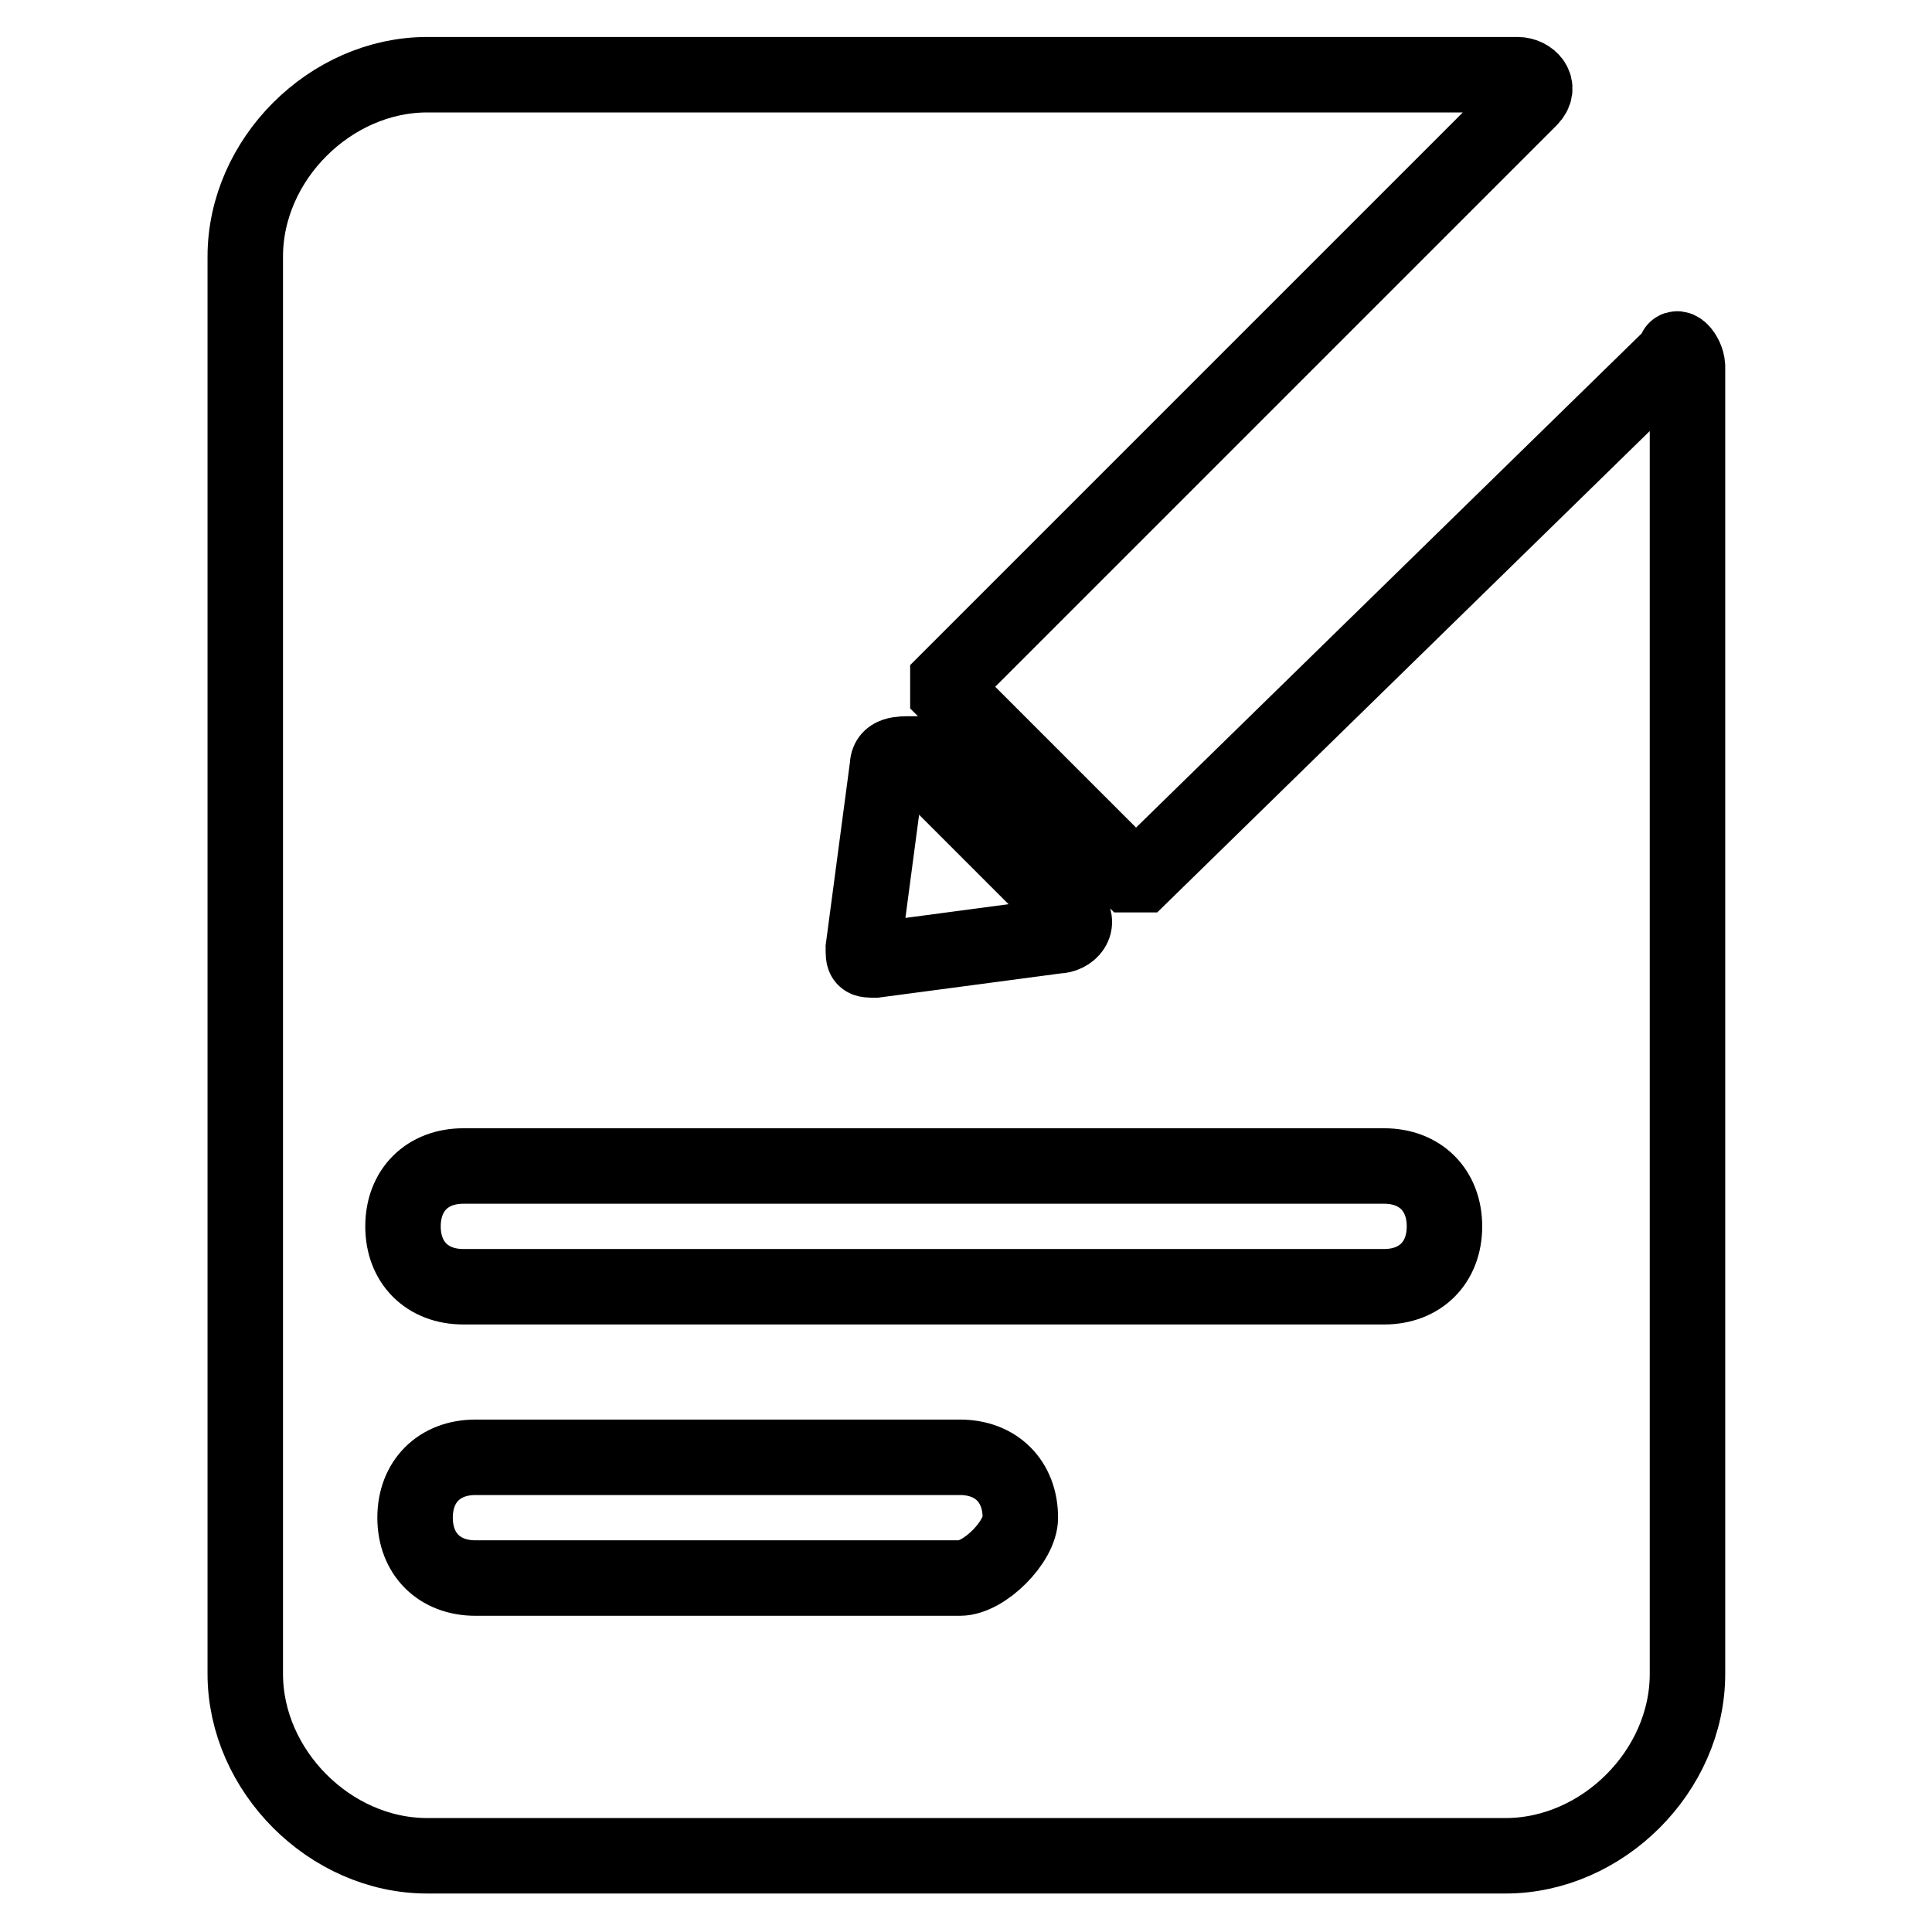
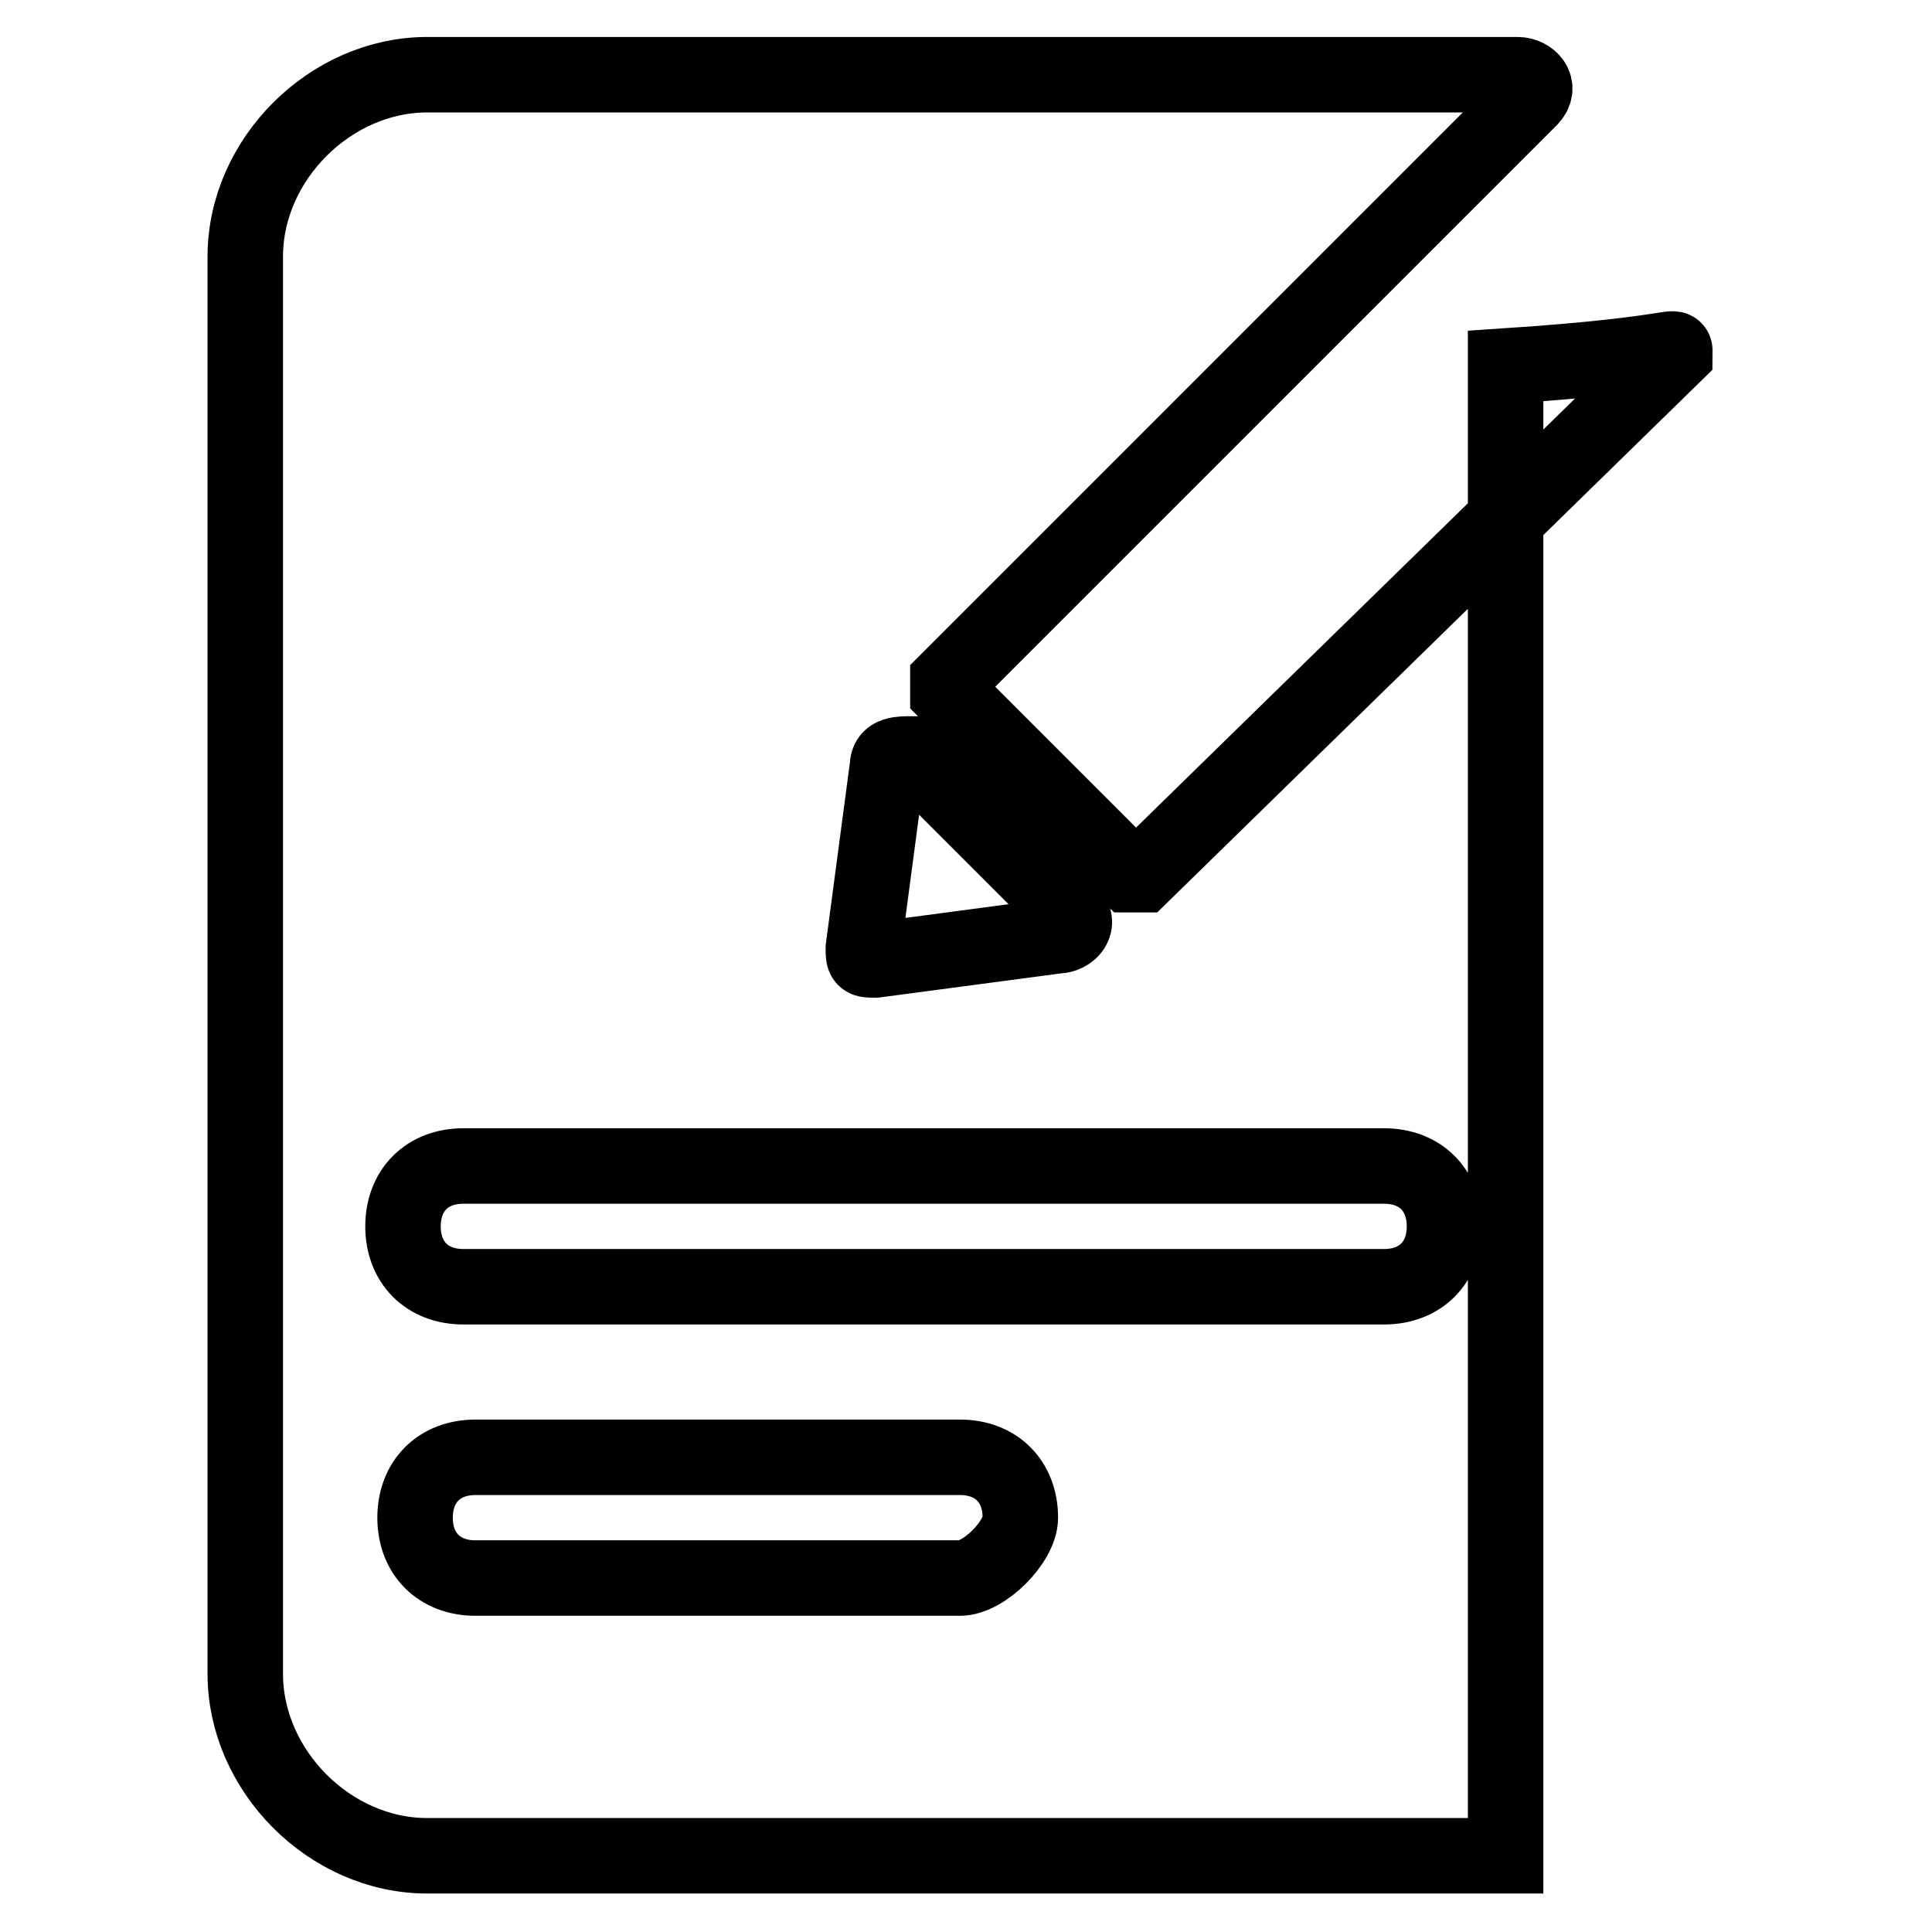
<svg xmlns="http://www.w3.org/2000/svg" version="1.1" x="0px" y="0px" viewBox="0 0 256 256" enable-background="new 0 0 256 256" xml:space="preserve">
  <g>
-     <path stroke-width="10" fill-opacity="0" stroke="#000000" d="M221.9,46.9l-70.6,69h-1.6l-24.1-24.1v-1.6l77.1-77.1c1.6-1.6,0-3.2-1.6-3.2H56.6 c-12.8,0-24.1,11.2-24.1,24.1v187.8c0,12.8,11.2,24.1,24.1,24.1h142.9c12.8,0,24.1-11.2,24.1-24.1V48.5 C223.5,46.9,221.9,45.3,221.9,46.9L221.9,46.9z M117.6,101.5c0-1.6,1.6-1.6,3.2-1.6l20.9,20.9c1.6,1.6,0,3.2-1.6,3.2l-24.1,3.2 c-1.6,0-1.6,0-1.6-1.6L117.6,101.5z M127.2,209.1H63c-4.8,0-8-3.2-8-8c0-4.8,3.2-8,8-8h64.2c4.8,0,8,3.2,8,8 C135.2,204.3,130.4,209.1,127.2,209.1z M183.4,170.5h-122c-4.8,0-8-3.2-8-8c0-4.8,3.2-8,8-8h122c4.8,0,8,3.2,8,8 C191.4,167.3,188.2,170.5,183.4,170.5z" />
+     <path stroke-width="10" fill-opacity="0" stroke="#000000" d="M221.9,46.9l-70.6,69h-1.6l-24.1-24.1v-1.6l77.1-77.1c1.6-1.6,0-3.2-1.6-3.2H56.6 c-12.8,0-24.1,11.2-24.1,24.1v187.8c0,12.8,11.2,24.1,24.1,24.1h142.9V48.5 C223.5,46.9,221.9,45.3,221.9,46.9L221.9,46.9z M117.6,101.5c0-1.6,1.6-1.6,3.2-1.6l20.9,20.9c1.6,1.6,0,3.2-1.6,3.2l-24.1,3.2 c-1.6,0-1.6,0-1.6-1.6L117.6,101.5z M127.2,209.1H63c-4.8,0-8-3.2-8-8c0-4.8,3.2-8,8-8h64.2c4.8,0,8,3.2,8,8 C135.2,204.3,130.4,209.1,127.2,209.1z M183.4,170.5h-122c-4.8,0-8-3.2-8-8c0-4.8,3.2-8,8-8h122c4.8,0,8,3.2,8,8 C191.4,167.3,188.2,170.5,183.4,170.5z" />
  </g>
</svg>